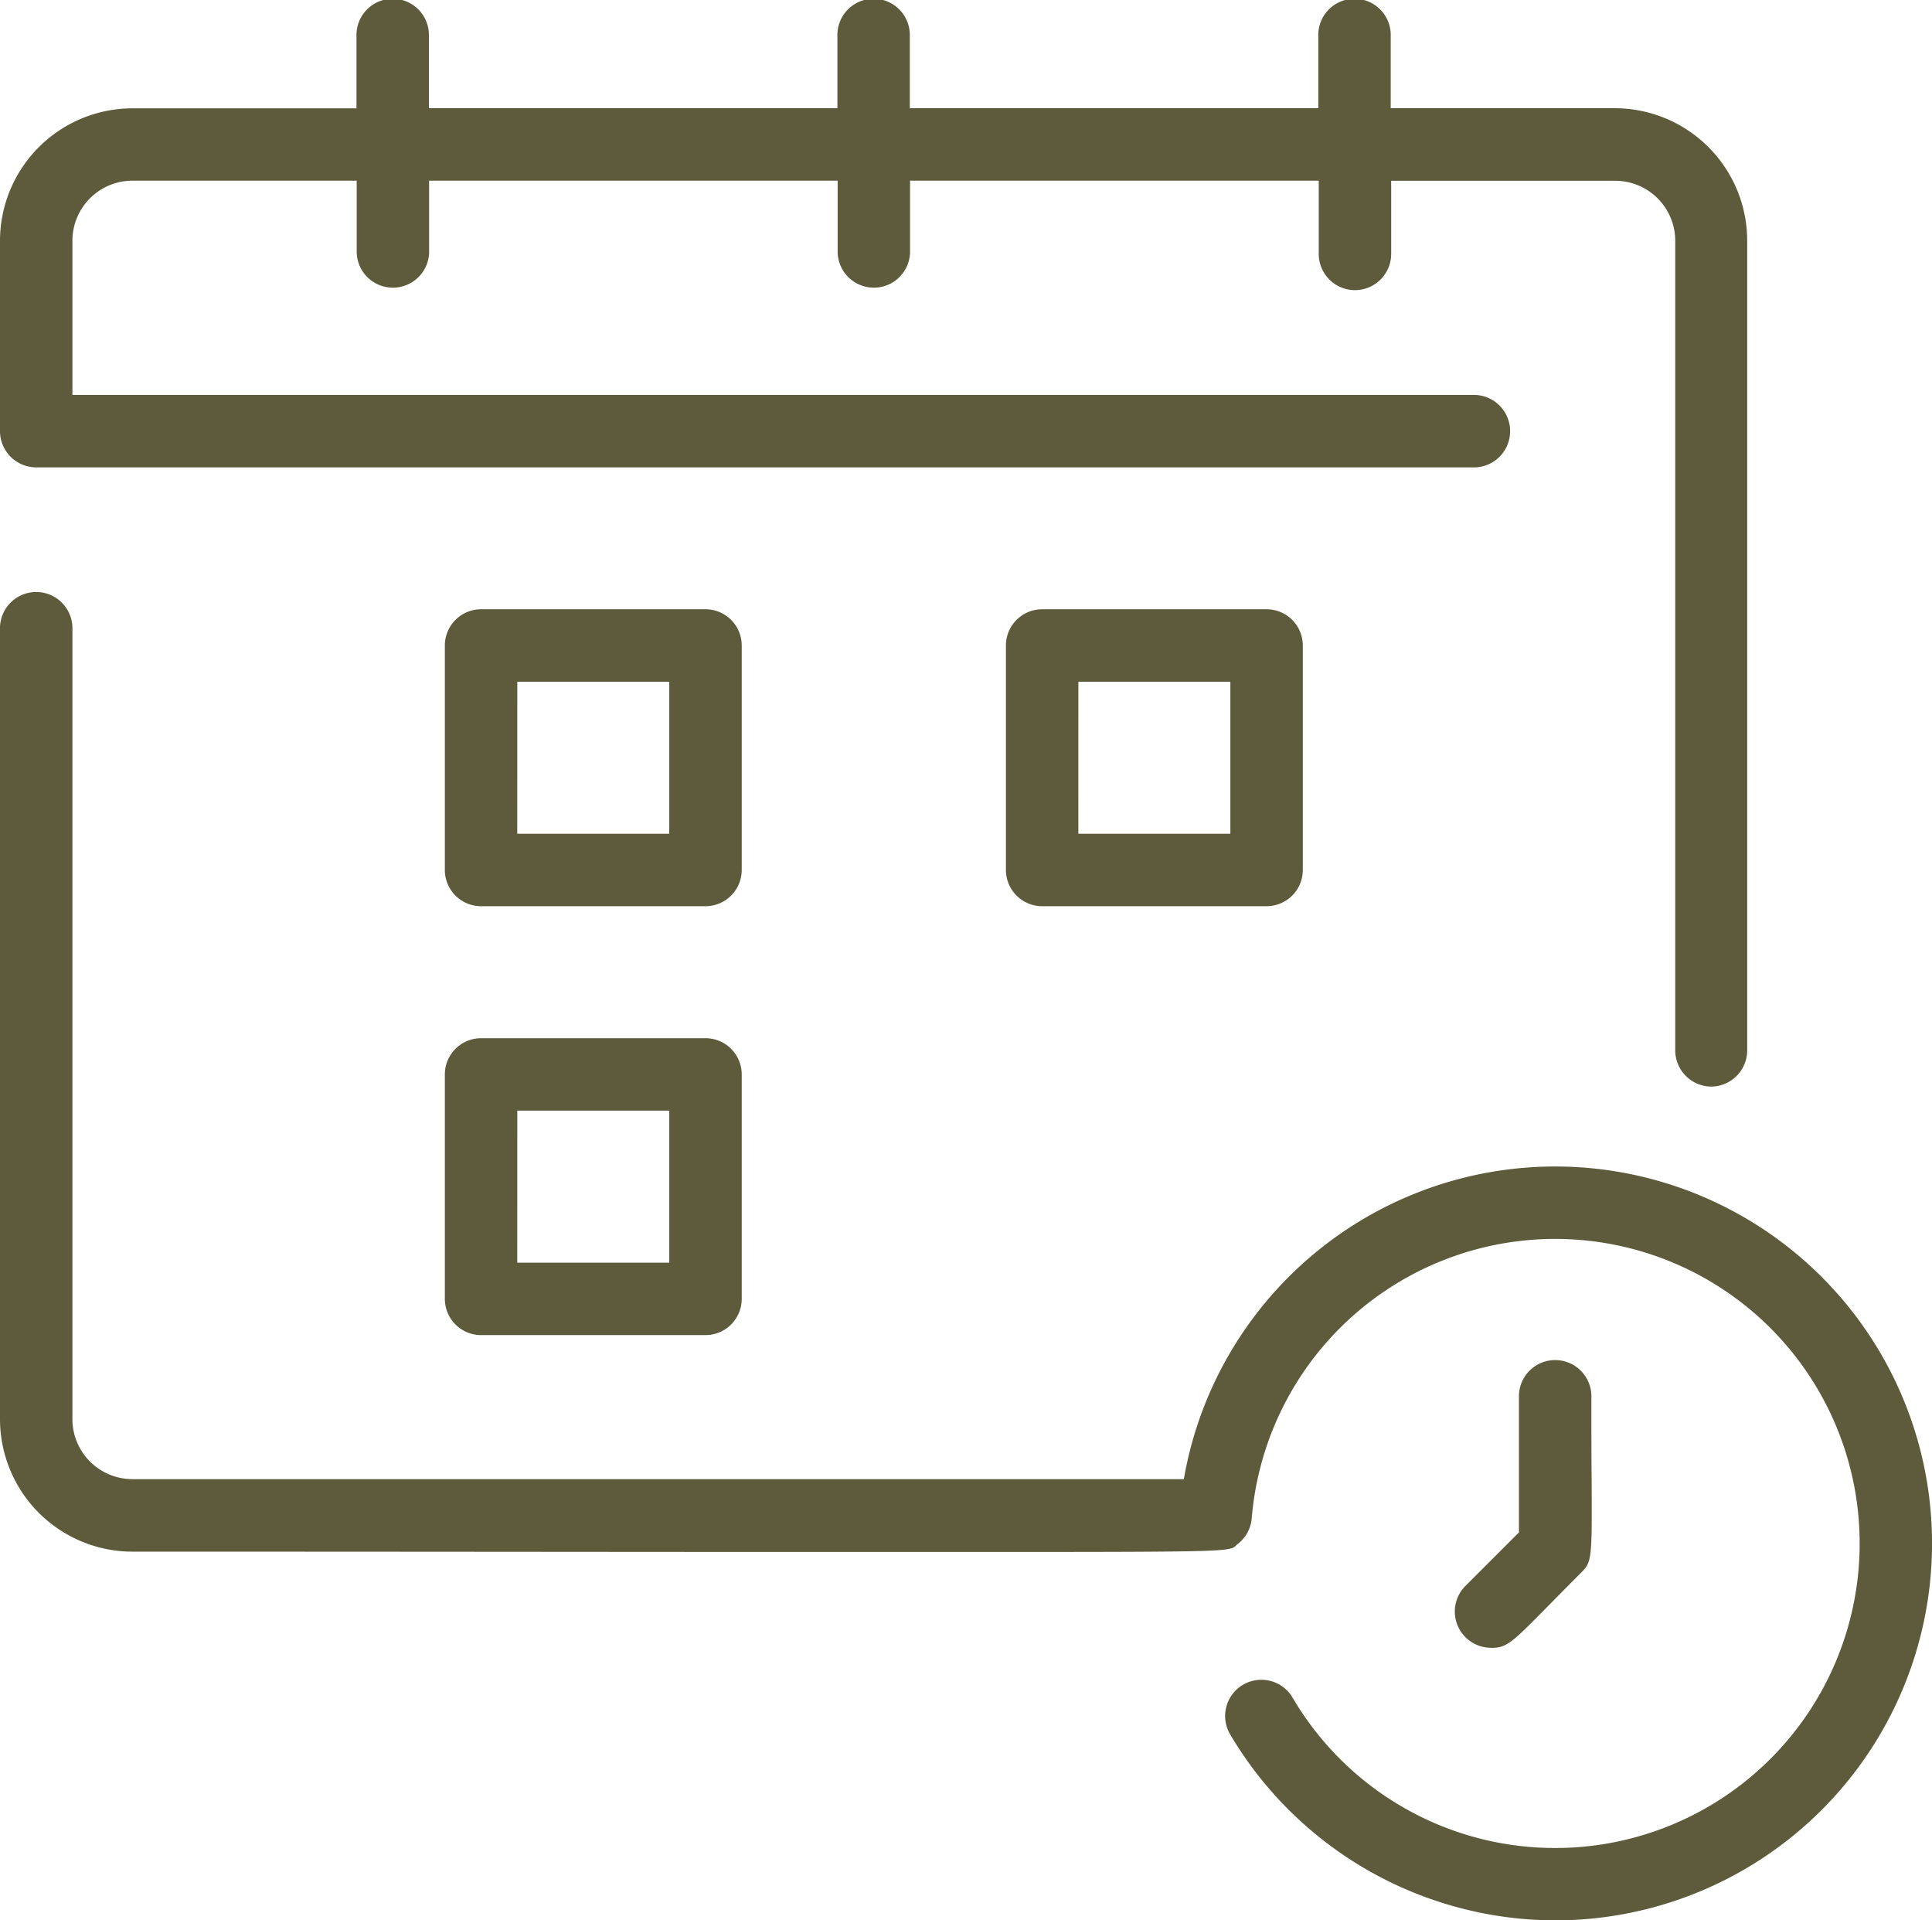
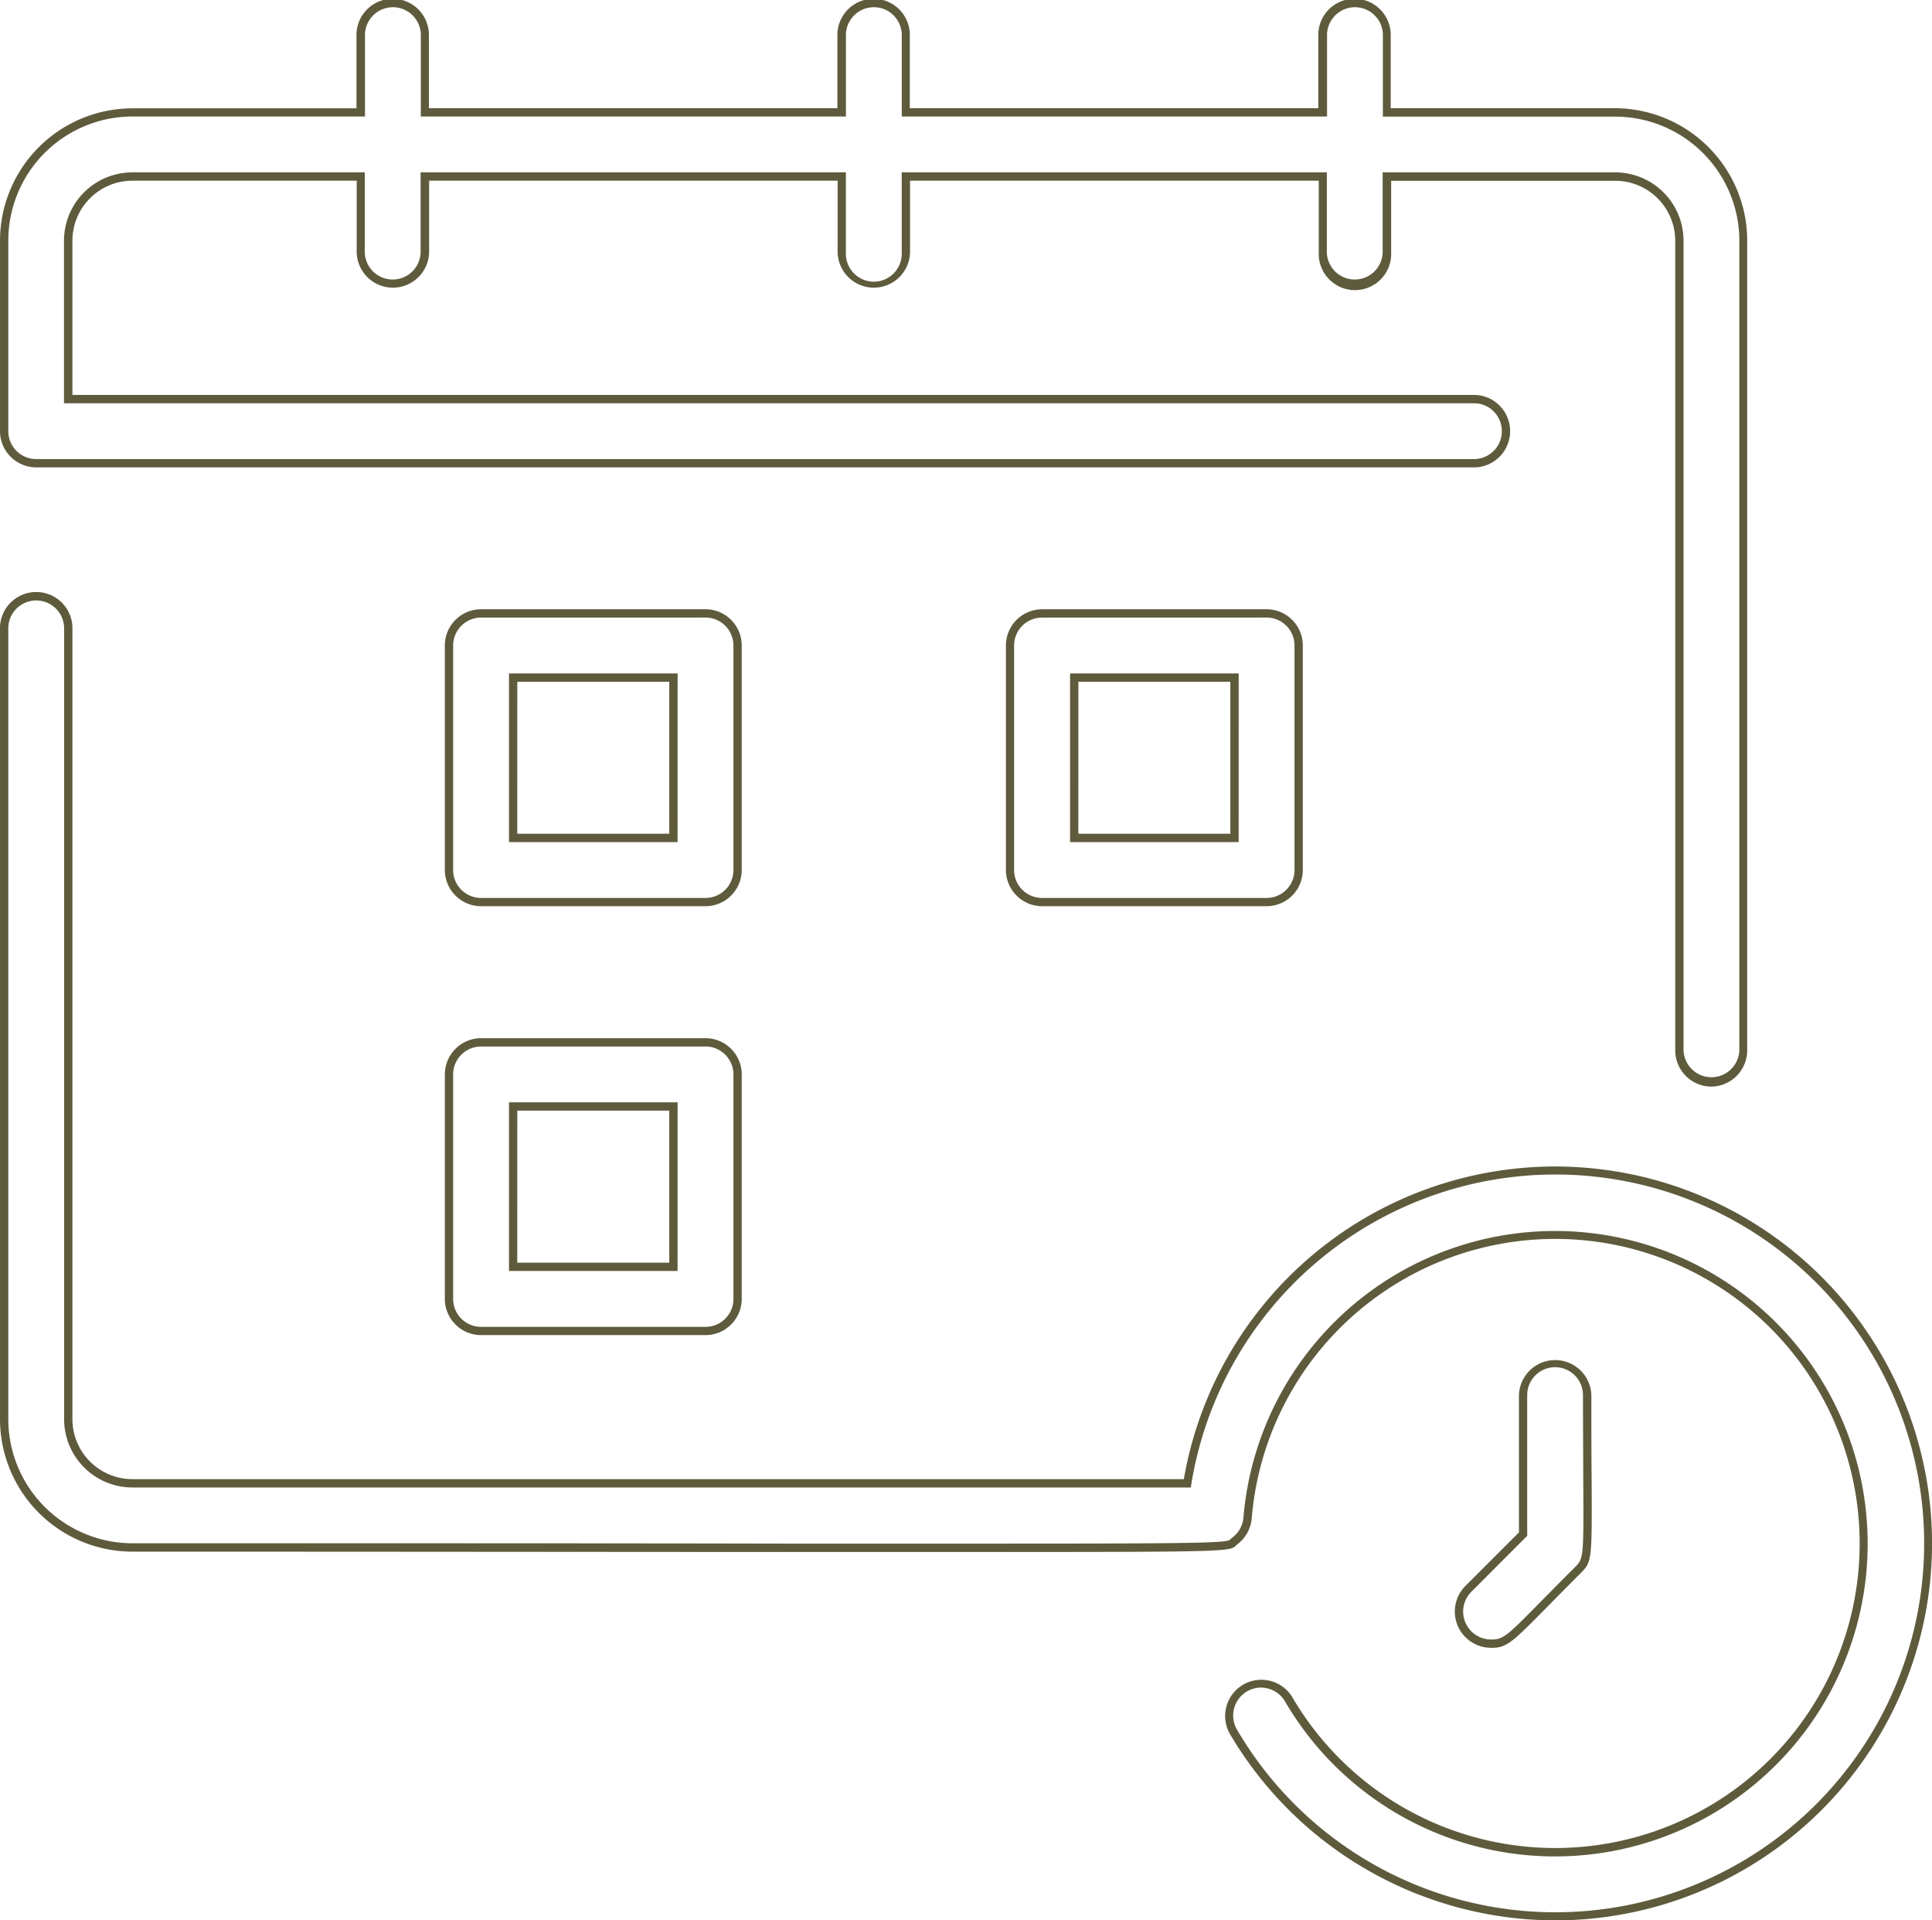
<svg xmlns="http://www.w3.org/2000/svg" width="46.554" height="46.265" viewBox="0 0 46.554 46.265">
  <defs>
    <style>.a{fill:#5e5b3c;}</style>
  </defs>
  <g transform="translate(-902.561 -547.868)">
-     <path class="a" d="M46.354,38.584A8.982,8.982,0,0,1,29.62,43.12a.773.773,0,0,1,1.333-.781,7.437,7.437,0,1,0-.991-4.368.773.773,0,0,1-.308.555c-.3.227,1.32.155-26.564.155A3.094,3.094,0,0,1,0,35.59V16.565a.773.773,0,0,1,1.545,0V35.59A1.547,1.547,0,0,0,3.09,37.135H28.51a8.981,8.981,0,0,1,17.844,1.449ZM.773,12.557H35.442a.773.773,0,1,0,0-1.545H1.545V7.2A1.547,1.547,0,0,1,3.09,5.653h5.5V7.487a.773.773,0,0,0,1.545,0V5.653H20.183V7.487a.773.773,0,1,0,1.545,0V5.653H31.772V7.487a.773.773,0,1,0,1.545,0V5.653h5.5A1.547,1.547,0,0,1,40.367,7.2V26.705a.773.773,0,1,0,1.545,0V7.2a3.094,3.094,0,0,0-3.09-3.09h-5.5V2.273a.773.773,0,1,0-1.545,0V4.107H21.729V2.273a.773.773,0,0,0-1.545,0V4.107H10.14V2.273a.773.773,0,0,0-1.545,0V4.107H3.09A3.094,3.094,0,0,0,0,7.2v4.587A.773.773,0,0,0,.773,12.557ZM37.92,39.226c.305-.305.226-.276.226-4.216a.773.773,0,0,0-1.545,0v3.35l-1.319,1.319A.773.773,0,0,0,35.828,41C36.251,41,36.285,40.861,37.92,39.226Zm-7.5-23.048a.773.773,0,0,1,.773.773v5.408a.773.773,0,0,1-.773.773H25.012a.773.773,0,0,1-.773-.773V16.951a.773.773,0,0,1,.773-.773Zm-.773,1.545H25.785v3.863h3.863ZM17.673,22.359a.773.773,0,0,1-.773.773H11.492a.773.773,0,0,1-.773-.773V16.951a.773.773,0,0,1,.773-.773H16.9a.773.773,0,0,1,.773.773Zm-1.545-4.635H12.265v3.863h3.863Zm1.545,9.561v5.408a.773.773,0,0,1-.773.773H11.492a.773.773,0,0,1-.773-.773V27.285a.773.773,0,0,1,.773-.773H16.9A.773.773,0,0,1,17.673,27.285Zm-1.545.773H12.265V31.92h3.863Z" transform="translate(902.661 546.468)" />
    <path class="a" d="M37.373,47.665a9.122,9.122,0,0,1-7.839-4.494.873.873,0,0,1,1.506-.883,7.337,7.337,0,1,0-.978-4.31.872.872,0,0,1-.348.627.183.183,0,0,0-.024.022c-.141.148-.156.163-5.589.163l-5.36,0c-3.72,0-8.815-.008-15.651-.008A3.194,3.194,0,0,1-.1,35.59V16.565a.873.873,0,1,1,1.745,0V35.59A1.447,1.447,0,0,0,3.09,37.035H28.426a9.081,9.081,0,1,1,8.947,10.63Zm-7.087-5.608a.673.673,0,0,0-.579,1.013,8.887,8.887,0,1,0-1.1-5.918l-.014.084H3.09A1.647,1.647,0,0,1,1.445,35.59V16.565a.673.673,0,1,0-1.345,0V35.59a2.994,2.994,0,0,0,2.99,2.99c6.836,0,11.931,0,15.651.008l5.36,0c4.855,0,5.366-.019,5.444-.1a.374.374,0,0,1,.049-.045.672.672,0,0,0,.268-.483,7.534,7.534,0,1,1,1,4.427A.676.676,0,0,0,30.286,42.057Zm5.542-.959a.873.873,0,0,1-.617-1.49l1.29-1.29V35.01a.873.873,0,0,1,1.745,0c0,.807,0,1.446.006,1.959.01,2.017.011,2.056-.261,2.328-.314.314-.572.576-.779.786C36.325,40.982,36.211,41.1,35.828,41.1Zm1.545-6.76a.673.673,0,0,0-.673.673V38.4L35.353,39.75a.673.673,0,0,0,.476,1.148c.3,0,.371-.072,1.241-.955.207-.21.465-.472.78-.787.209-.209.213-.213.2-2.186,0-.513-.006-1.152-.006-1.96A.673.673,0,0,0,37.373,34.338ZM16.9,33.565H11.492a.874.874,0,0,1-.873-.873V27.285a.874.874,0,0,1,.873-.873H16.9a.874.874,0,0,1,.873.873v5.408A.874.874,0,0,1,16.9,33.565Zm-5.408-6.953a.673.673,0,0,0-.673.673v5.408a.673.673,0,0,0,.673.673H16.9a.673.673,0,0,0,.673-.673V27.285a.673.673,0,0,0-.673-.673Zm4.735,5.408H12.165V27.957h4.063Zm-3.863-.2h3.663V28.157H12.365ZM41.14,27.578a.874.874,0,0,1-.873-.873V7.2a1.447,1.447,0,0,0-1.445-1.445h-5.4V7.487a.873.873,0,1,1-1.745,0V5.753H21.829V7.487a.873.873,0,0,1-1.745,0V5.753H10.24V7.487a.873.873,0,0,1-1.745,0V5.753H3.09A1.447,1.447,0,0,0,1.645,7.2v3.715h33.8a.873.873,0,0,1,0,1.745H.773A.874.874,0,0,1-.1,11.785V7.2a3.194,3.194,0,0,1,3.19-3.19h5.4V2.273a.873.873,0,1,1,1.745,0V4.007h9.843V2.273a.873.873,0,1,1,1.745,0V4.007h9.843V2.273a.873.873,0,1,1,1.745,0V4.007h5.4a3.194,3.194,0,0,1,3.19,3.19V26.705A.874.874,0,0,1,41.14,27.578ZM33.217,5.553h5.6A1.647,1.647,0,0,1,40.467,7.2V26.705a.673.673,0,0,0,1.345,0V7.2a2.994,2.994,0,0,0-2.99-2.99h-5.6V2.273a.673.673,0,1,0-1.345,0V4.207H21.629V2.273a.673.673,0,1,0-1.345,0V4.207H10.04V2.273a.673.673,0,1,0-1.345,0V4.207H3.09A2.994,2.994,0,0,0,.1,7.2v4.587a.673.673,0,0,0,.673.673H35.442a.673.673,0,0,0,0-1.345h-34V7.2A1.647,1.647,0,0,1,3.09,5.553h5.6V7.487a.673.673,0,0,0,1.345,0V5.553H20.283V7.487a.673.673,0,1,0,1.345,0V5.553H31.872V7.487a.673.673,0,0,0,1.345,0Zm-2.8,17.679H25.012a.874.874,0,0,1-.873-.873V16.951a.874.874,0,0,1,.873-.873H30.42a.874.874,0,0,1,.873.873v5.408A.874.874,0,0,1,30.42,23.232Zm-5.408-6.953a.673.673,0,0,0-.673.673v5.408a.673.673,0,0,0,.673.673H30.42a.673.673,0,0,0,.673-.673V16.951a.673.673,0,0,0-.673-.673ZM16.9,23.232H11.492a.874.874,0,0,1-.873-.873V16.951a.874.874,0,0,1,.873-.873H16.9a.874.874,0,0,1,.873.873v5.408A.874.874,0,0,1,16.9,23.232Zm-5.408-6.953a.673.673,0,0,0-.673.673v5.408a.673.673,0,0,0,.673.673H16.9a.673.673,0,0,0,.673-.673V16.951a.673.673,0,0,0-.673-.673Zm18.255,5.408H25.685V17.624h4.063Zm-3.863-.2h3.663V17.824H25.885Zm-9.657.2H12.165V17.624h4.063Zm-3.863-.2h3.663V17.824H12.365Z" transform="translate(902.661 546.468)" />
  </g>
</svg>